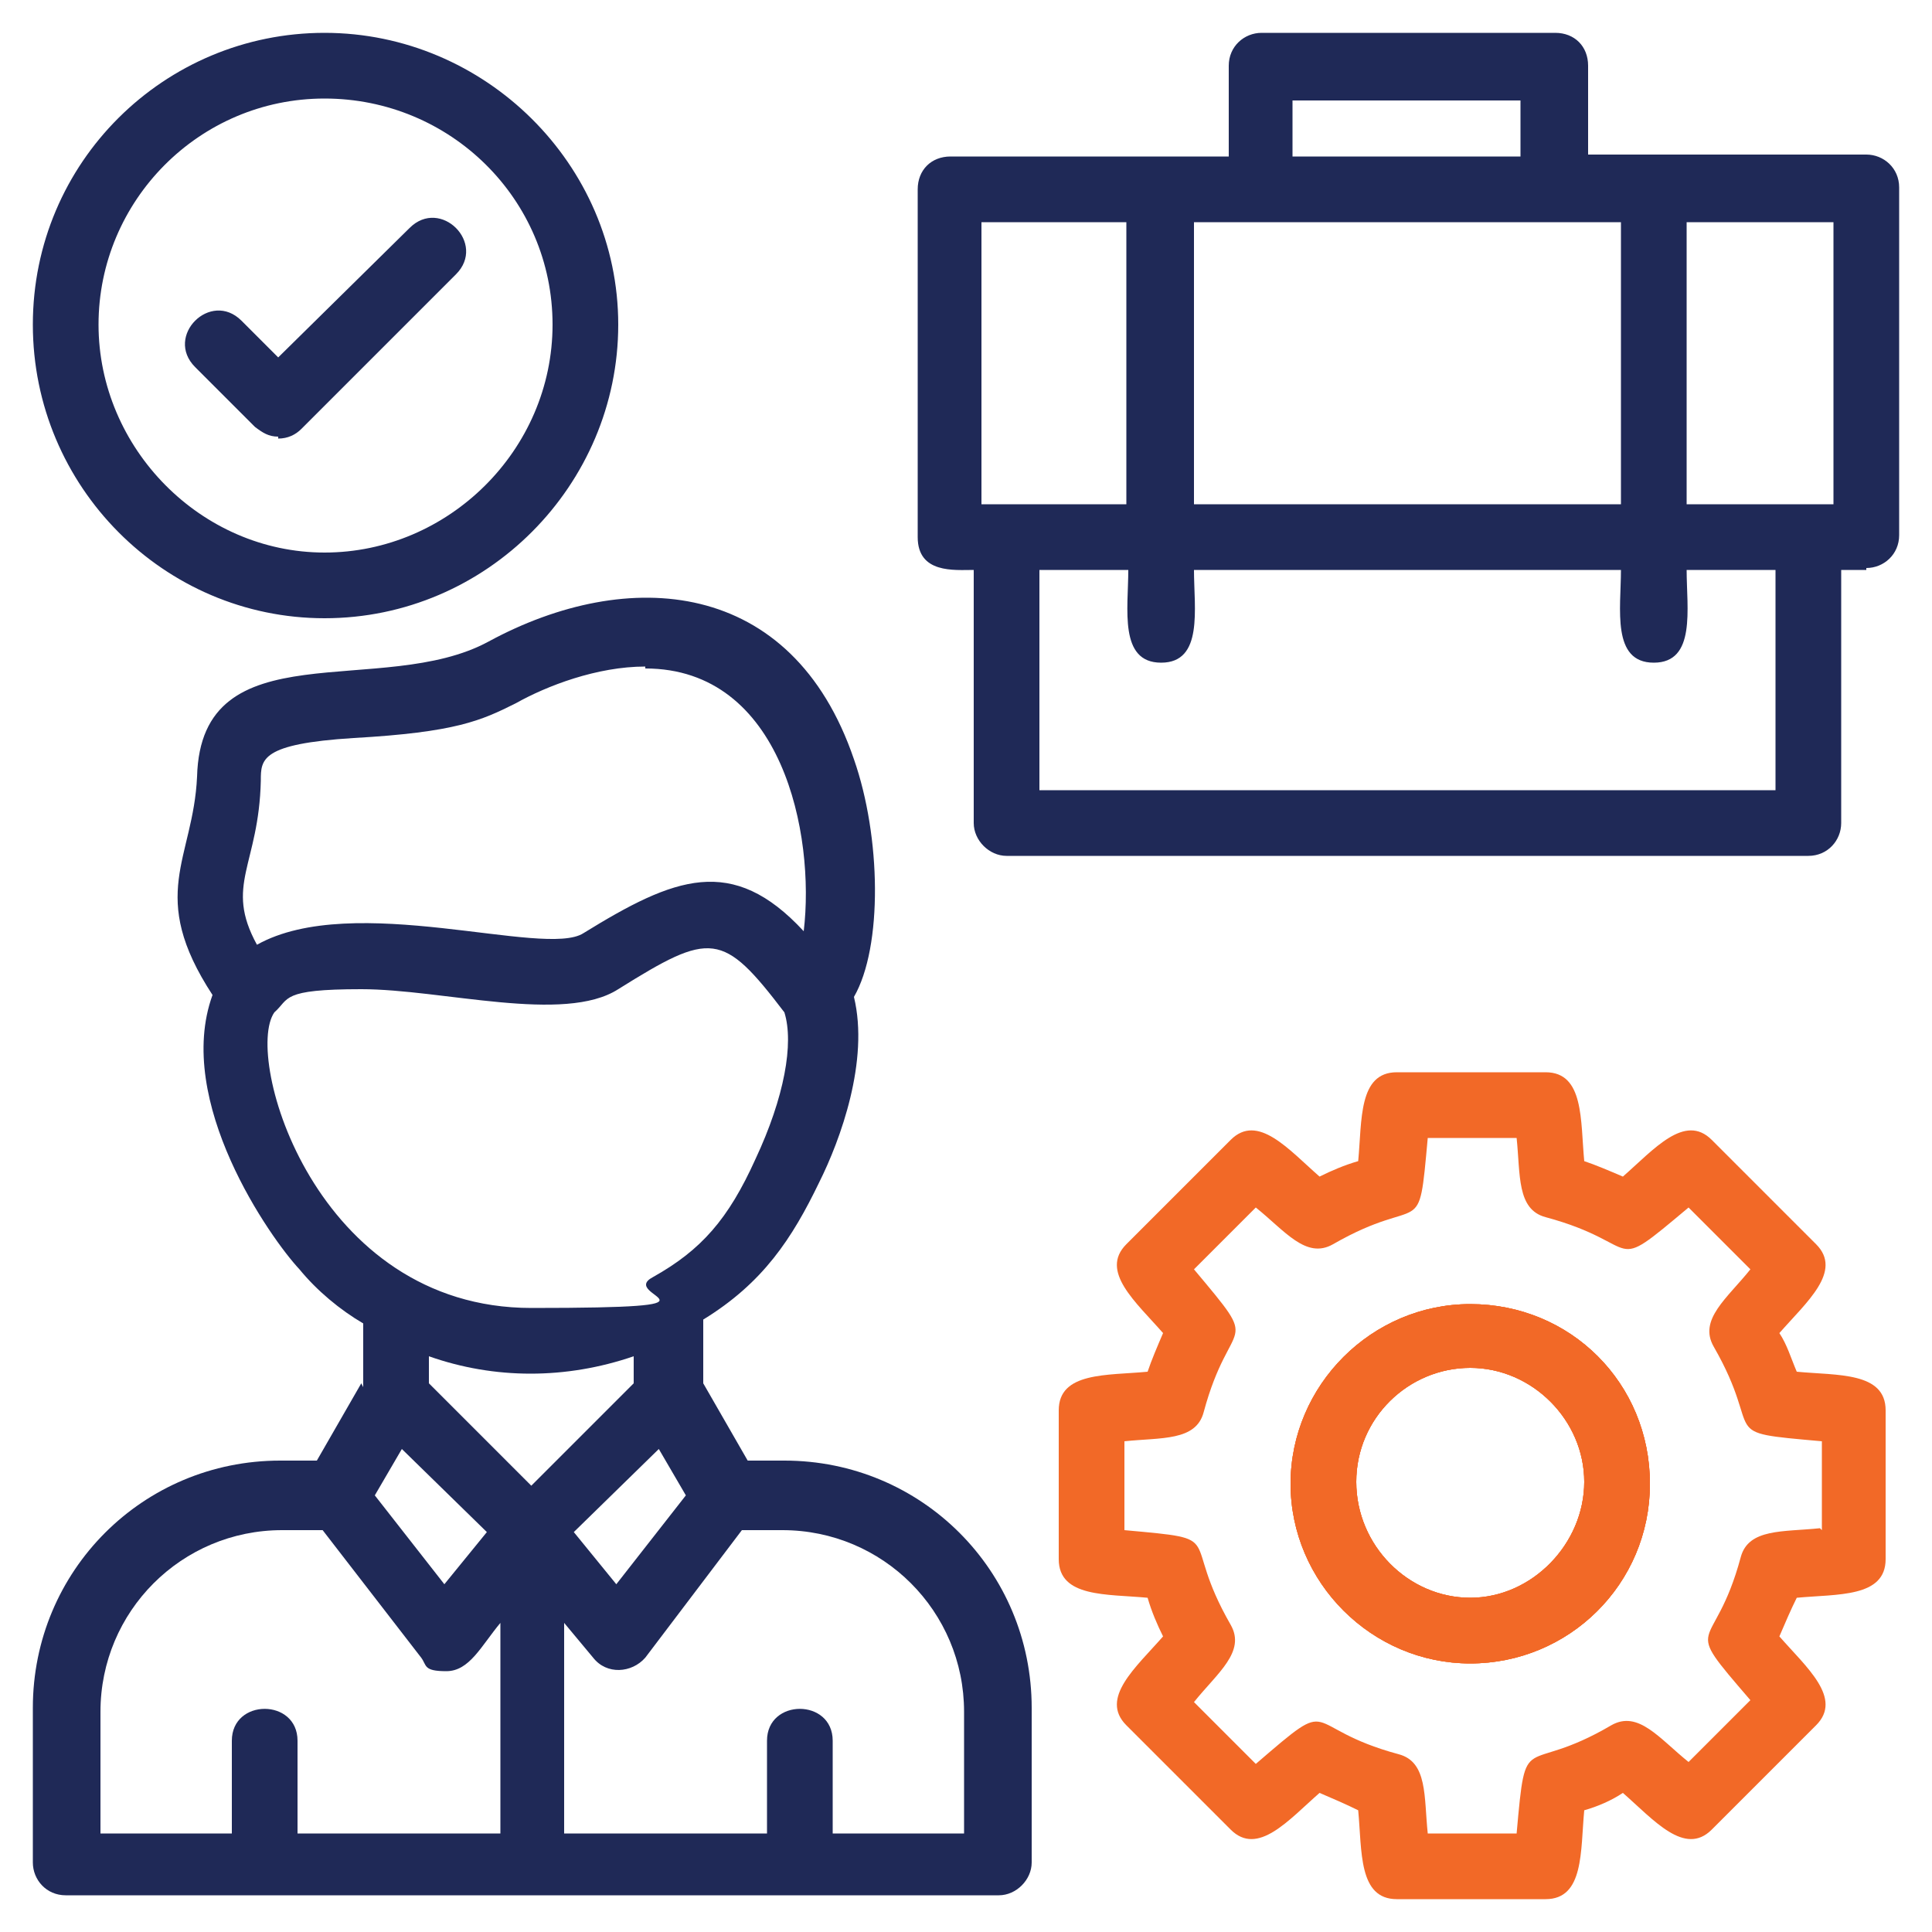
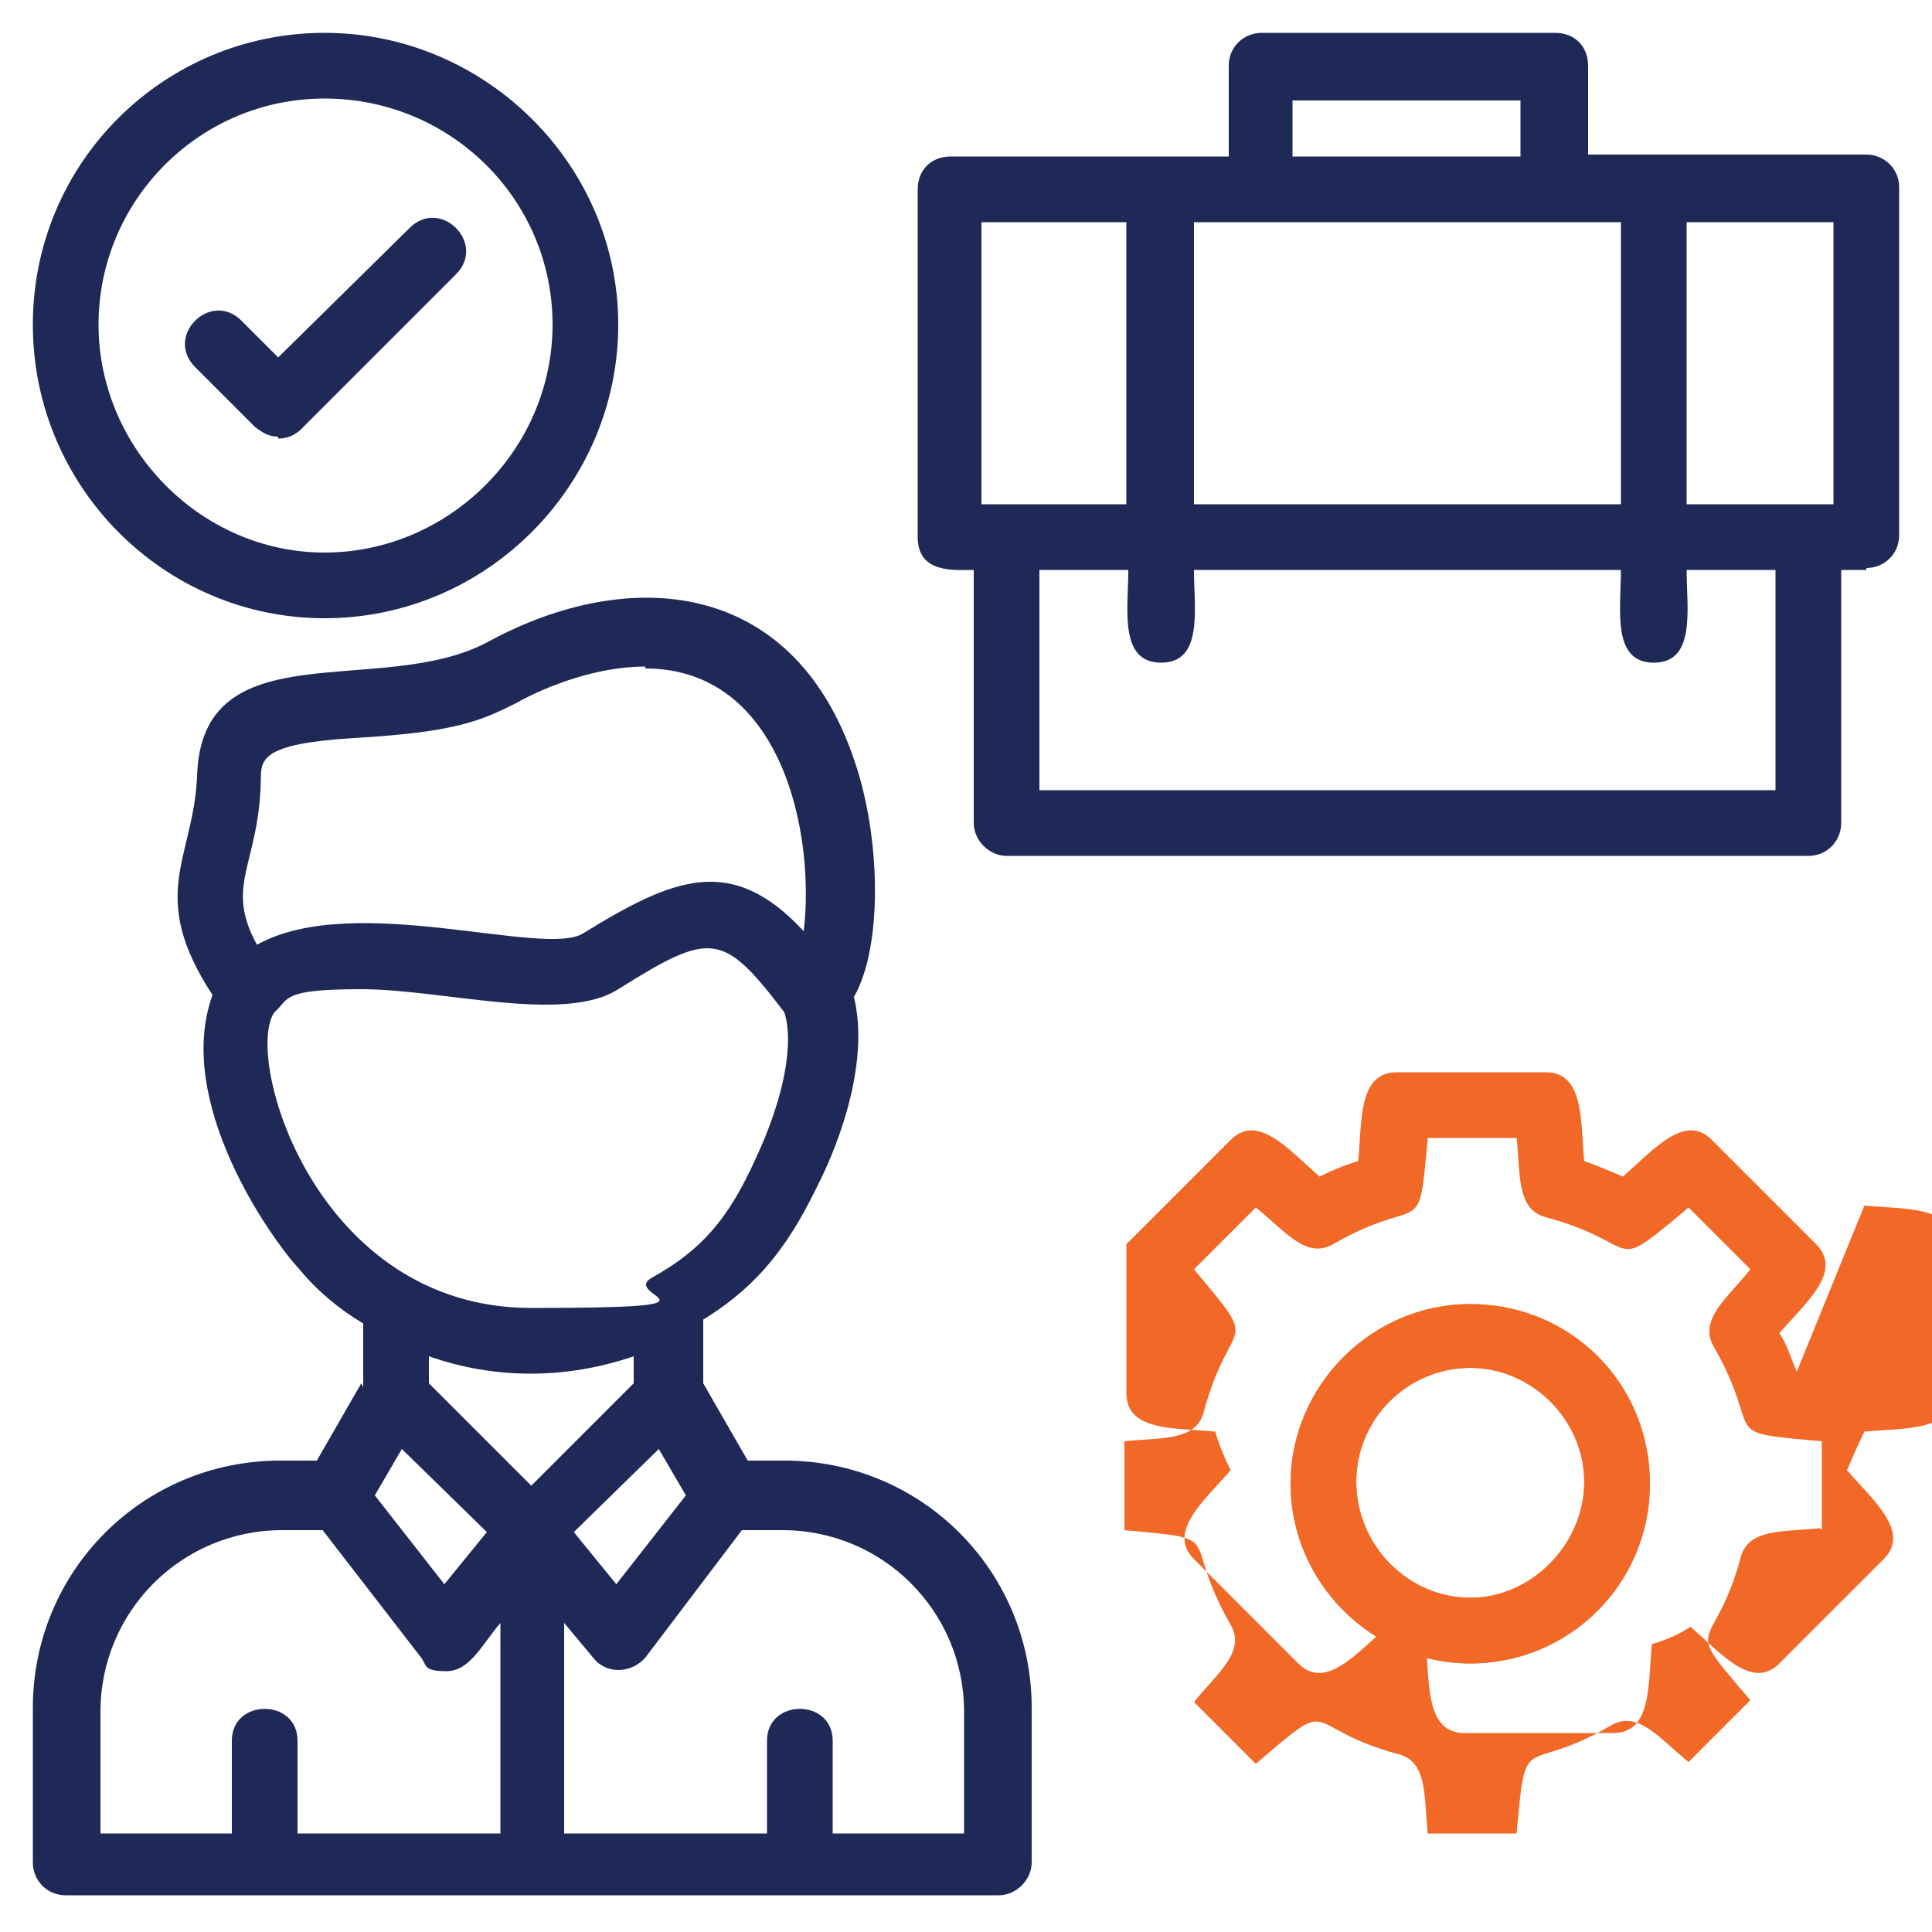
<svg xmlns="http://www.w3.org/2000/svg" version="1.1" viewBox="0 0 100 100">
  <defs>
    <style>
      .cls-1 {
        fill: #f26927;
      }

      .cls-1, .cls-2 {
        fill-rule: evenodd;
      }

      .cls-2 {
        fill: #1f2957;
      }
    </style>
  </defs>
  <g>
    <g id="Layer_1">
      <g id="Layer_x5F_1">
        <path class="cls-2" d="M60.1,34.3c-2.2,0-1.7-2.8-1.7-4.8h-4.6v11.4h38.1v-11.4h-4.6c0,2,.5,4.8-1.7,4.8s-1.7-2.8-1.7-4.8h-22.1c0,2,.5,4.8-1.7,4.8ZM16.8,32c-8.3,0-15.1-6.8-15.1-15.2S8.5,1.7,16.8,1.7s15.2,6.8,15.2,15.1-6.8,15.2-15.2,15.2ZM16.8,5.1c-6.5,0-11.7,5.3-11.7,11.7s5.3,11.8,11.7,11.8,11.8-5.3,11.8-11.8-5.3-11.7-11.8-11.7ZM14.4,22.6c-.5,0-.8-.2-1.2-.5l-3.1-3.1c-1.6-1.6.8-4,2.4-2.4l1.9,1.9,6.8-6.7c1.6-1.6,4,.8,2.4,2.4l-8,8c-.3.3-.7.5-1.2.5ZM25.2,79.3l-4.4-4.3-1.4,2.4,3.6,4.6,2.2-2.7ZM18.8,71.8v-3.3c-1.2-.7-2.4-1.7-3.3-2.8-1.5-1.6-6.5-8.7-4.5-14.2-3.4-5.2-1-7-.8-11.3.2-7.7,9.6-4,15.1-7,7.2-3.9,15.7-3.3,18.9,6.1,1.4,4,1.5,9.7,0,12.3.8,3.3-.7,7.4-1.8,9.6-1.4,2.9-2.9,5.2-6,7.1v3.3l2.3,4h1.9c7.1,0,12.8,5.7,12.8,12.8v8c0,.9-.8,1.7-1.7,1.7H3.4c-1,0-1.7-.8-1.7-1.7v-8c0-7.1,5.7-12.8,12.8-12.8h1.9l2.3-4ZM22.2,70.2v1.4l5.3,5.3,5.3-5.3v-1.4c-3.5,1.2-7.2,1.2-10.6,0ZM34.1,75l-4.4,4.3,2.2,2.7,3.6-4.6-1.4-2.4ZM16.6,79.2h-2c-5.2,0-9.4,4.2-9.4,9.4v6.3h6.8v-4.8c0-2.2,3.4-2.2,3.4,0v4.8h10.5v-10.9c-1,1.2-1.6,2.5-2.8,2.5s-1-.3-1.3-.7l-5.1-6.6ZM39.7,94.9v-4.8c0-2.2,3.4-2.2,3.4,0v4.8h6.8v-6.3c0-5.2-4.2-9.4-9.4-9.4h-2.1l-5,6.6c-.7.8-2,.9-2.7,0l-1.5-1.8v10.9h10.5ZM40.6,52.4c-3.2-4.2-3.8-4.2-8.6-1.2-2.8,1.8-9.1,0-13.3,0s-3.7.5-4.5,1.2c-1.6,2.3,2.1,15.3,13.3,15.3s4.4-.6,6.3-1.6c2.5-1.4,3.9-3,5.3-6.1,1.5-3.2,2-6,1.5-7.6ZM33.4,34.5c-2.5,0-5.1,1-6.7,1.9-1.8.9-3.1,1.5-8.4,1.8-4.8.3-4.8,1.1-4.8,2.2-.1,4.4-1.9,5.4-.2,8.5,5-2.8,14.9.7,16.9-.6,4.7-2.9,7.7-4.1,11.4-.1.6-5-1.1-13.6-8.2-13.6ZM96.6,29.5h-1.3v13.1c0,.9-.7,1.7-1.7,1.7h-41.5c-.9,0-1.7-.8-1.7-1.7v-13.1c-1,0-2.9.2-2.9-1.7V9.8c0-1,.7-1.7,1.7-1.7h14.4V3.4c0-1,.8-1.7,1.7-1.7h15.2c1,0,1.7.7,1.7,1.7v4.6h14.4c.9,0,1.7.7,1.7,1.7v18c0,1-.8,1.7-1.7,1.7ZM50.8,26.1h7.5v-14.6h-7.5v14.6ZM93.6,26.1h1.3v-14.6h-7.6v14.6h6.3ZM83.9,11.5h-22.1v14.6h22.1v-14.6ZM66.9,8.1h11.8v-2.9h-11.8v2.9Z" />
      </g>
-       <path class="cls-1" d="M76.1,67.5c-5.1,0-9.3,4.2-9.3,9.3s4.2,9.3,9.3,9.3,9.3-4.1,9.3-9.3-4.1-9.3-9.3-9.3ZM76.1,82.7c-3.2,0-5.9-2.7-5.9-6s2.7-5.9,5.9-5.9,5.9,2.7,5.9,5.9-2.7,6-5.9,6Z" />
-       <path class="cls-1" d="M93,71c-.3-.7-.5-1.4-.9-2,1.4-1.6,3.3-3.2,1.9-4.6l-5.4-5.4c-1.4-1.4-3,.5-4.6,1.9-.7-.3-1.4-.6-2-.8-.2-2.1,0-4.6-2-4.6h-7.7c-2,0-1.8,2.5-2,4.6-.7.2-1.4.5-2,.8-1.6-1.4-3.2-3.3-4.6-1.9l-5.4,5.4c-1.4,1.4.5,3,1.9,4.6-.3.7-.6,1.4-.8,2-2.1.2-4.6,0-4.6,2v7.7c0,2,2.5,1.8,4.6,2,.2.7.5,1.4.8,2-1.4,1.6-3.3,3.2-1.9,4.6l5.4,5.4c1.4,1.4,3-.5,4.6-1.9.7.3,1.4.6,2,.9.2,2.1,0,4.6,2,4.6h7.7c2,0,1.8-2.5,2-4.6.7-.2,1.4-.5,2-.9,1.6,1.4,3.2,3.3,4.6,1.9l5.4-5.4c1.4-1.4-.5-3-1.9-4.6.3-.7.6-1.4.9-2,2.1-.2,4.6,0,4.6-2v-7.7c0-2-2.5-1.8-4.6-2ZM94.2,79.1c-1.9.2-3.7,0-4.1,1.5-1.4,5.2-3.2,3.1.5,7.4l-3.2,3.2c-1.5-1.2-2.6-2.7-4-1.9-4.6,2.7-4.4,0-4.9,5.6h-4.6c-.2-1.9,0-3.7-1.5-4.1-5.2-1.4-3.1-3.2-7.4.5l-3.2-3.2c1.2-1.5,2.7-2.6,1.9-4-2.7-4.7,0-4.4-5.5-4.9v-4.6c1.9-.2,3.7,0,4.1-1.5,1.4-5.2,3.1-3.1-.5-7.4l3.2-3.2c1.5,1.2,2.6,2.7,4,1.9,4.7-2.7,4.4,0,4.9-5.5h4.6c.2,1.9,0,3.7,1.5,4.1,5.2,1.4,3.1,3.1,7.4-.5l3.2,3.2c-1.2,1.5-2.7,2.6-1.9,4,2.7,4.7,0,4.4,5.6,4.9v4.6Z" />
+       <path class="cls-1" d="M93,71c-.3-.7-.5-1.4-.9-2,1.4-1.6,3.3-3.2,1.9-4.6l-5.4-5.4c-1.4-1.4-3,.5-4.6,1.9-.7-.3-1.4-.6-2-.8-.2-2.1,0-4.6-2-4.6h-7.7c-2,0-1.8,2.5-2,4.6-.7.2-1.4.5-2,.8-1.6-1.4-3.2-3.3-4.6-1.9l-5.4,5.4v7.7c0,2,2.5,1.8,4.6,2,.2.7.5,1.4.8,2-1.4,1.6-3.3,3.2-1.9,4.6l5.4,5.4c1.4,1.4,3-.5,4.6-1.9.7.3,1.4.6,2,.9.2,2.1,0,4.6,2,4.6h7.7c2,0,1.8-2.5,2-4.6.7-.2,1.4-.5,2-.9,1.6,1.4,3.2,3.3,4.6,1.9l5.4-5.4c1.4-1.4-.5-3-1.9-4.6.3-.7.6-1.4.9-2,2.1-.2,4.6,0,4.6-2v-7.7c0-2-2.5-1.8-4.6-2ZM94.2,79.1c-1.9.2-3.7,0-4.1,1.5-1.4,5.2-3.2,3.1.5,7.4l-3.2,3.2c-1.5-1.2-2.6-2.7-4-1.9-4.6,2.7-4.4,0-4.9,5.6h-4.6c-.2-1.9,0-3.7-1.5-4.1-5.2-1.4-3.1-3.2-7.4.5l-3.2-3.2c1.2-1.5,2.7-2.6,1.9-4-2.7-4.7,0-4.4-5.5-4.9v-4.6c1.9-.2,3.7,0,4.1-1.5,1.4-5.2,3.1-3.1-.5-7.4l3.2-3.2c1.5,1.2,2.6,2.7,4,1.9,4.7-2.7,4.4,0,4.9-5.5h4.6c.2,1.9,0,3.7,1.5,4.1,5.2,1.4,3.1,3.1,7.4-.5l3.2,3.2c-1.2,1.5-2.7,2.6-1.9,4,2.7,4.7,0,4.4,5.6,4.9v4.6Z" />
      <path class="cls-1" d="M76.1,67.5c-5.1,0-9.3,4.2-9.3,9.3s4.2,9.3,9.3,9.3,9.3-4.1,9.3-9.3-4.1-9.3-9.3-9.3ZM76.1,82.7c-3.2,0-5.9-2.7-5.9-6s2.7-5.9,5.9-5.9,5.9,2.7,5.9,5.9-2.7,6-5.9,6Z" />
      <path class="cls-1" d="M76.1,67.5c-5.1,0-9.3,4.2-9.3,9.3s4.2,9.3,9.3,9.3,9.3-4.1,9.3-9.3-4.1-9.3-9.3-9.3ZM76.1,82.7c-3.2,0-5.9-2.7-5.9-6s2.7-5.9,5.9-5.9,5.9,2.7,5.9,5.9-2.7,6-5.9,6Z" />
    </g>
  </g>
</svg>